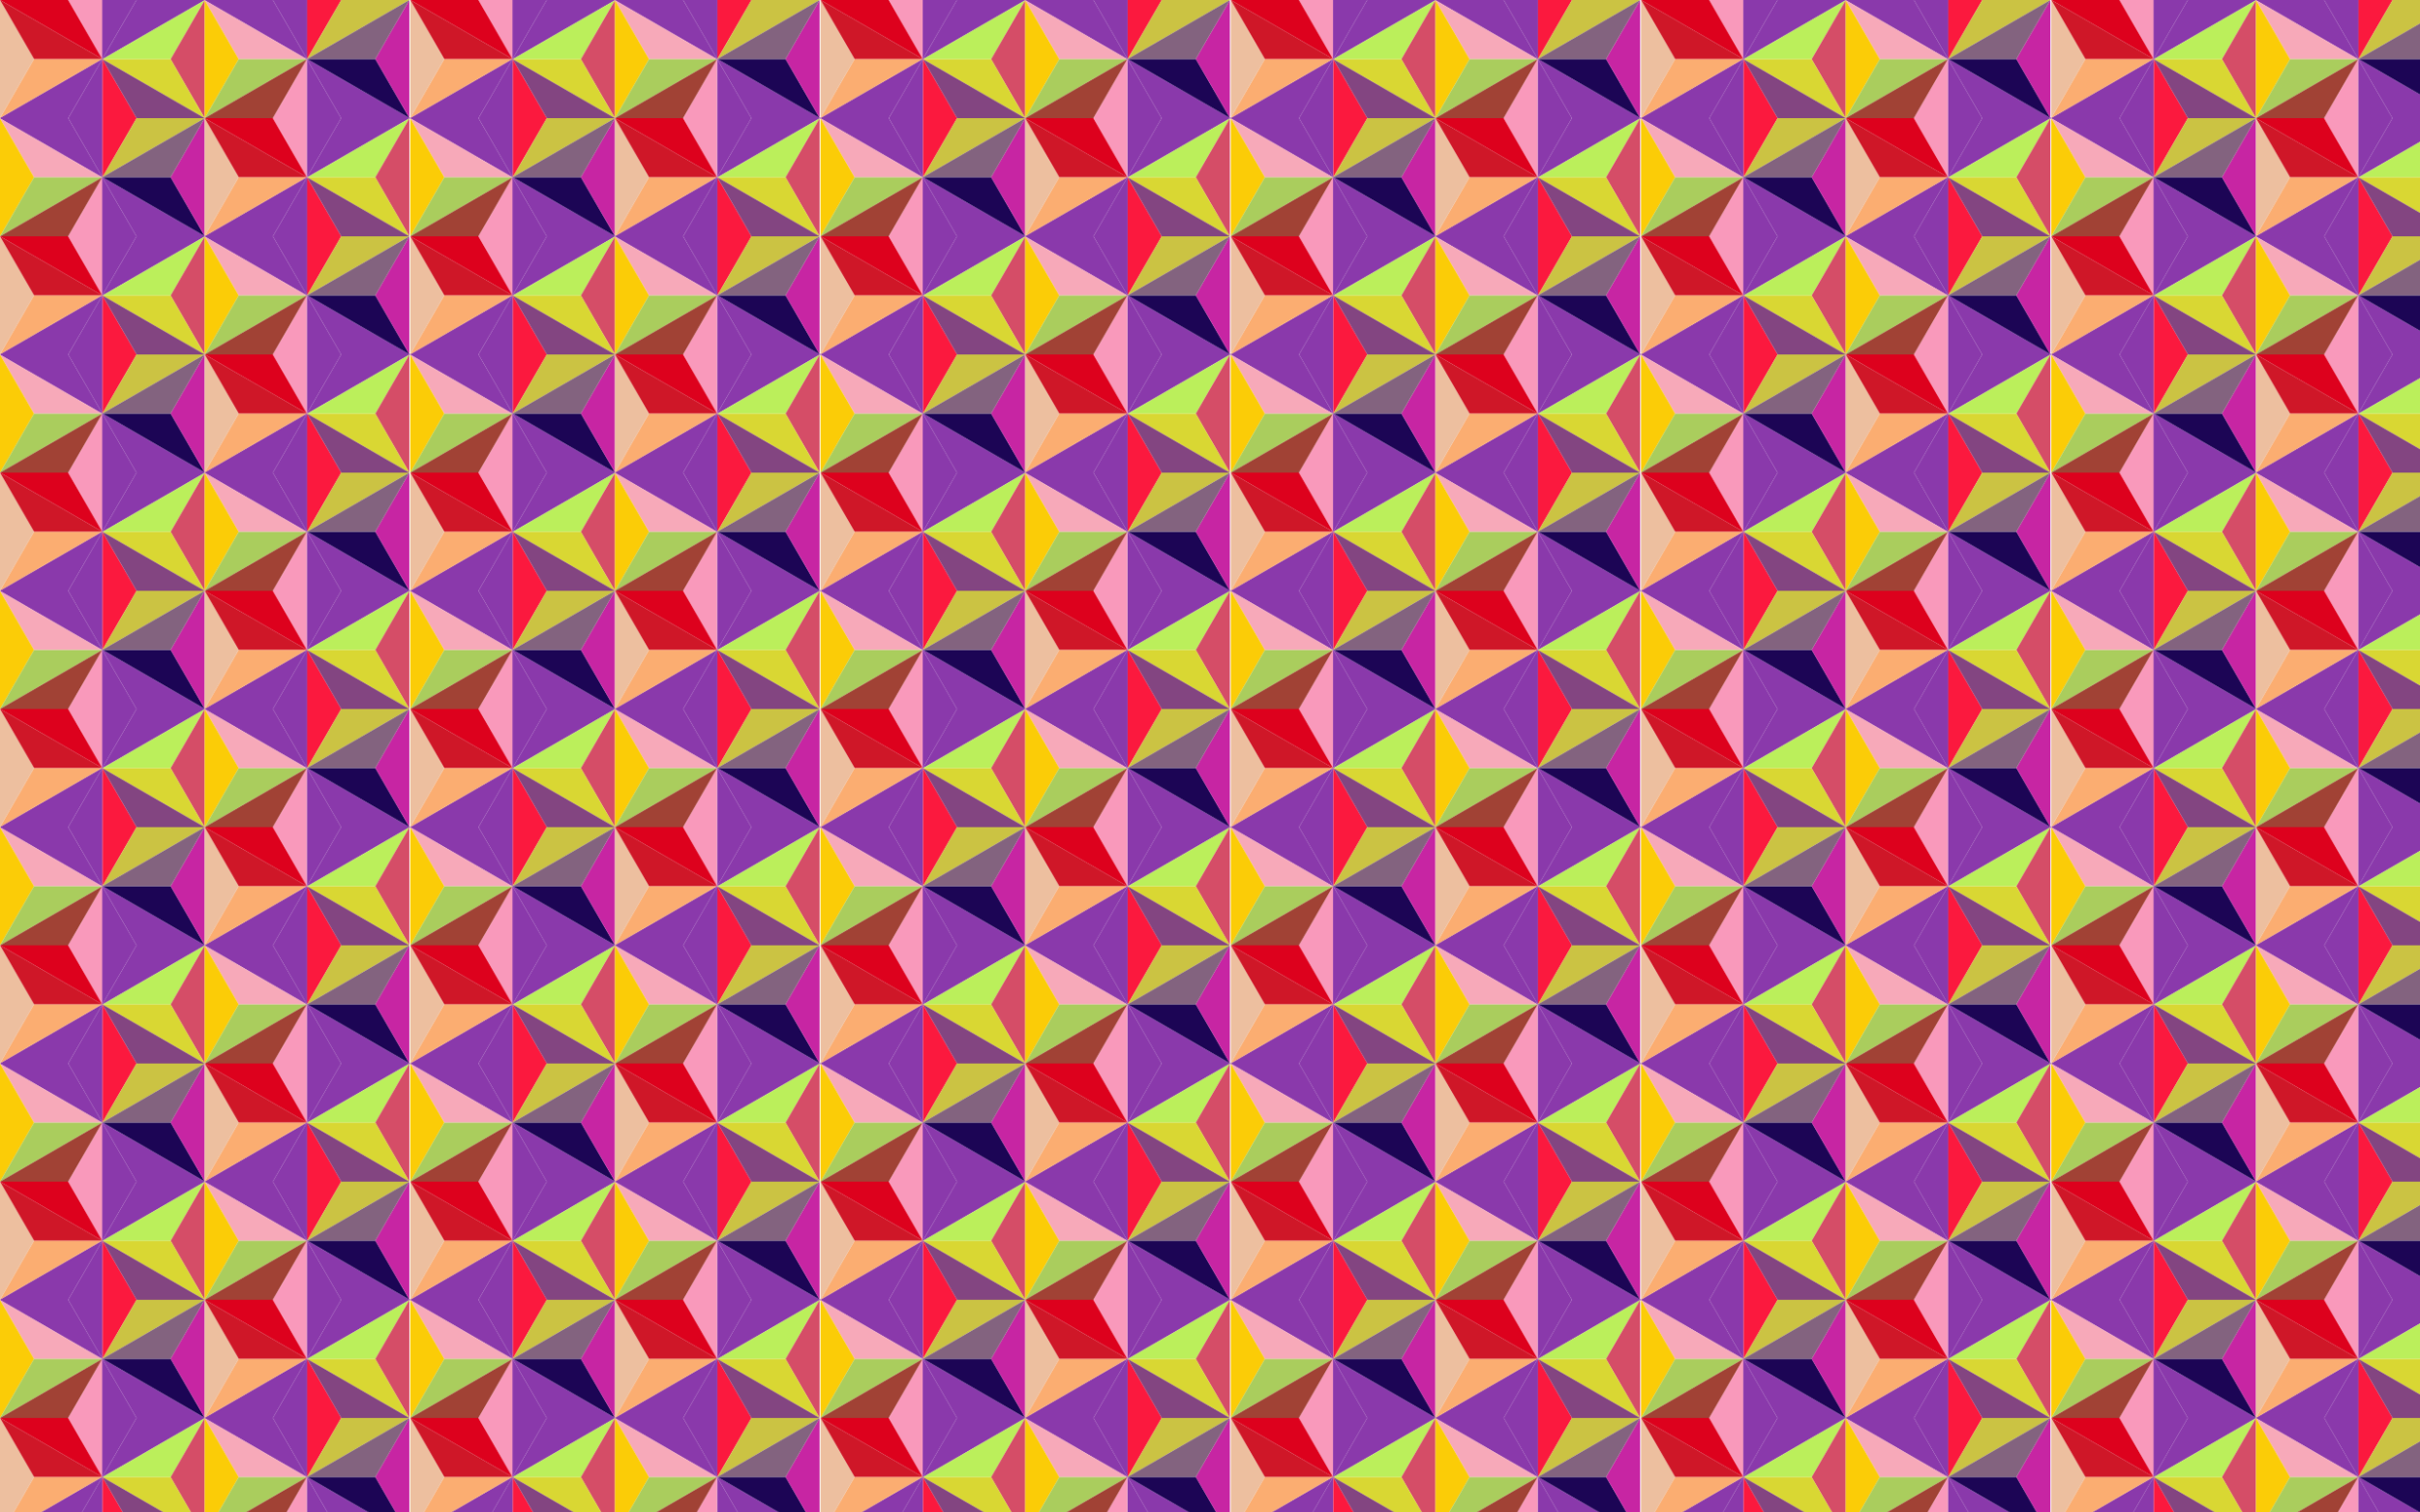
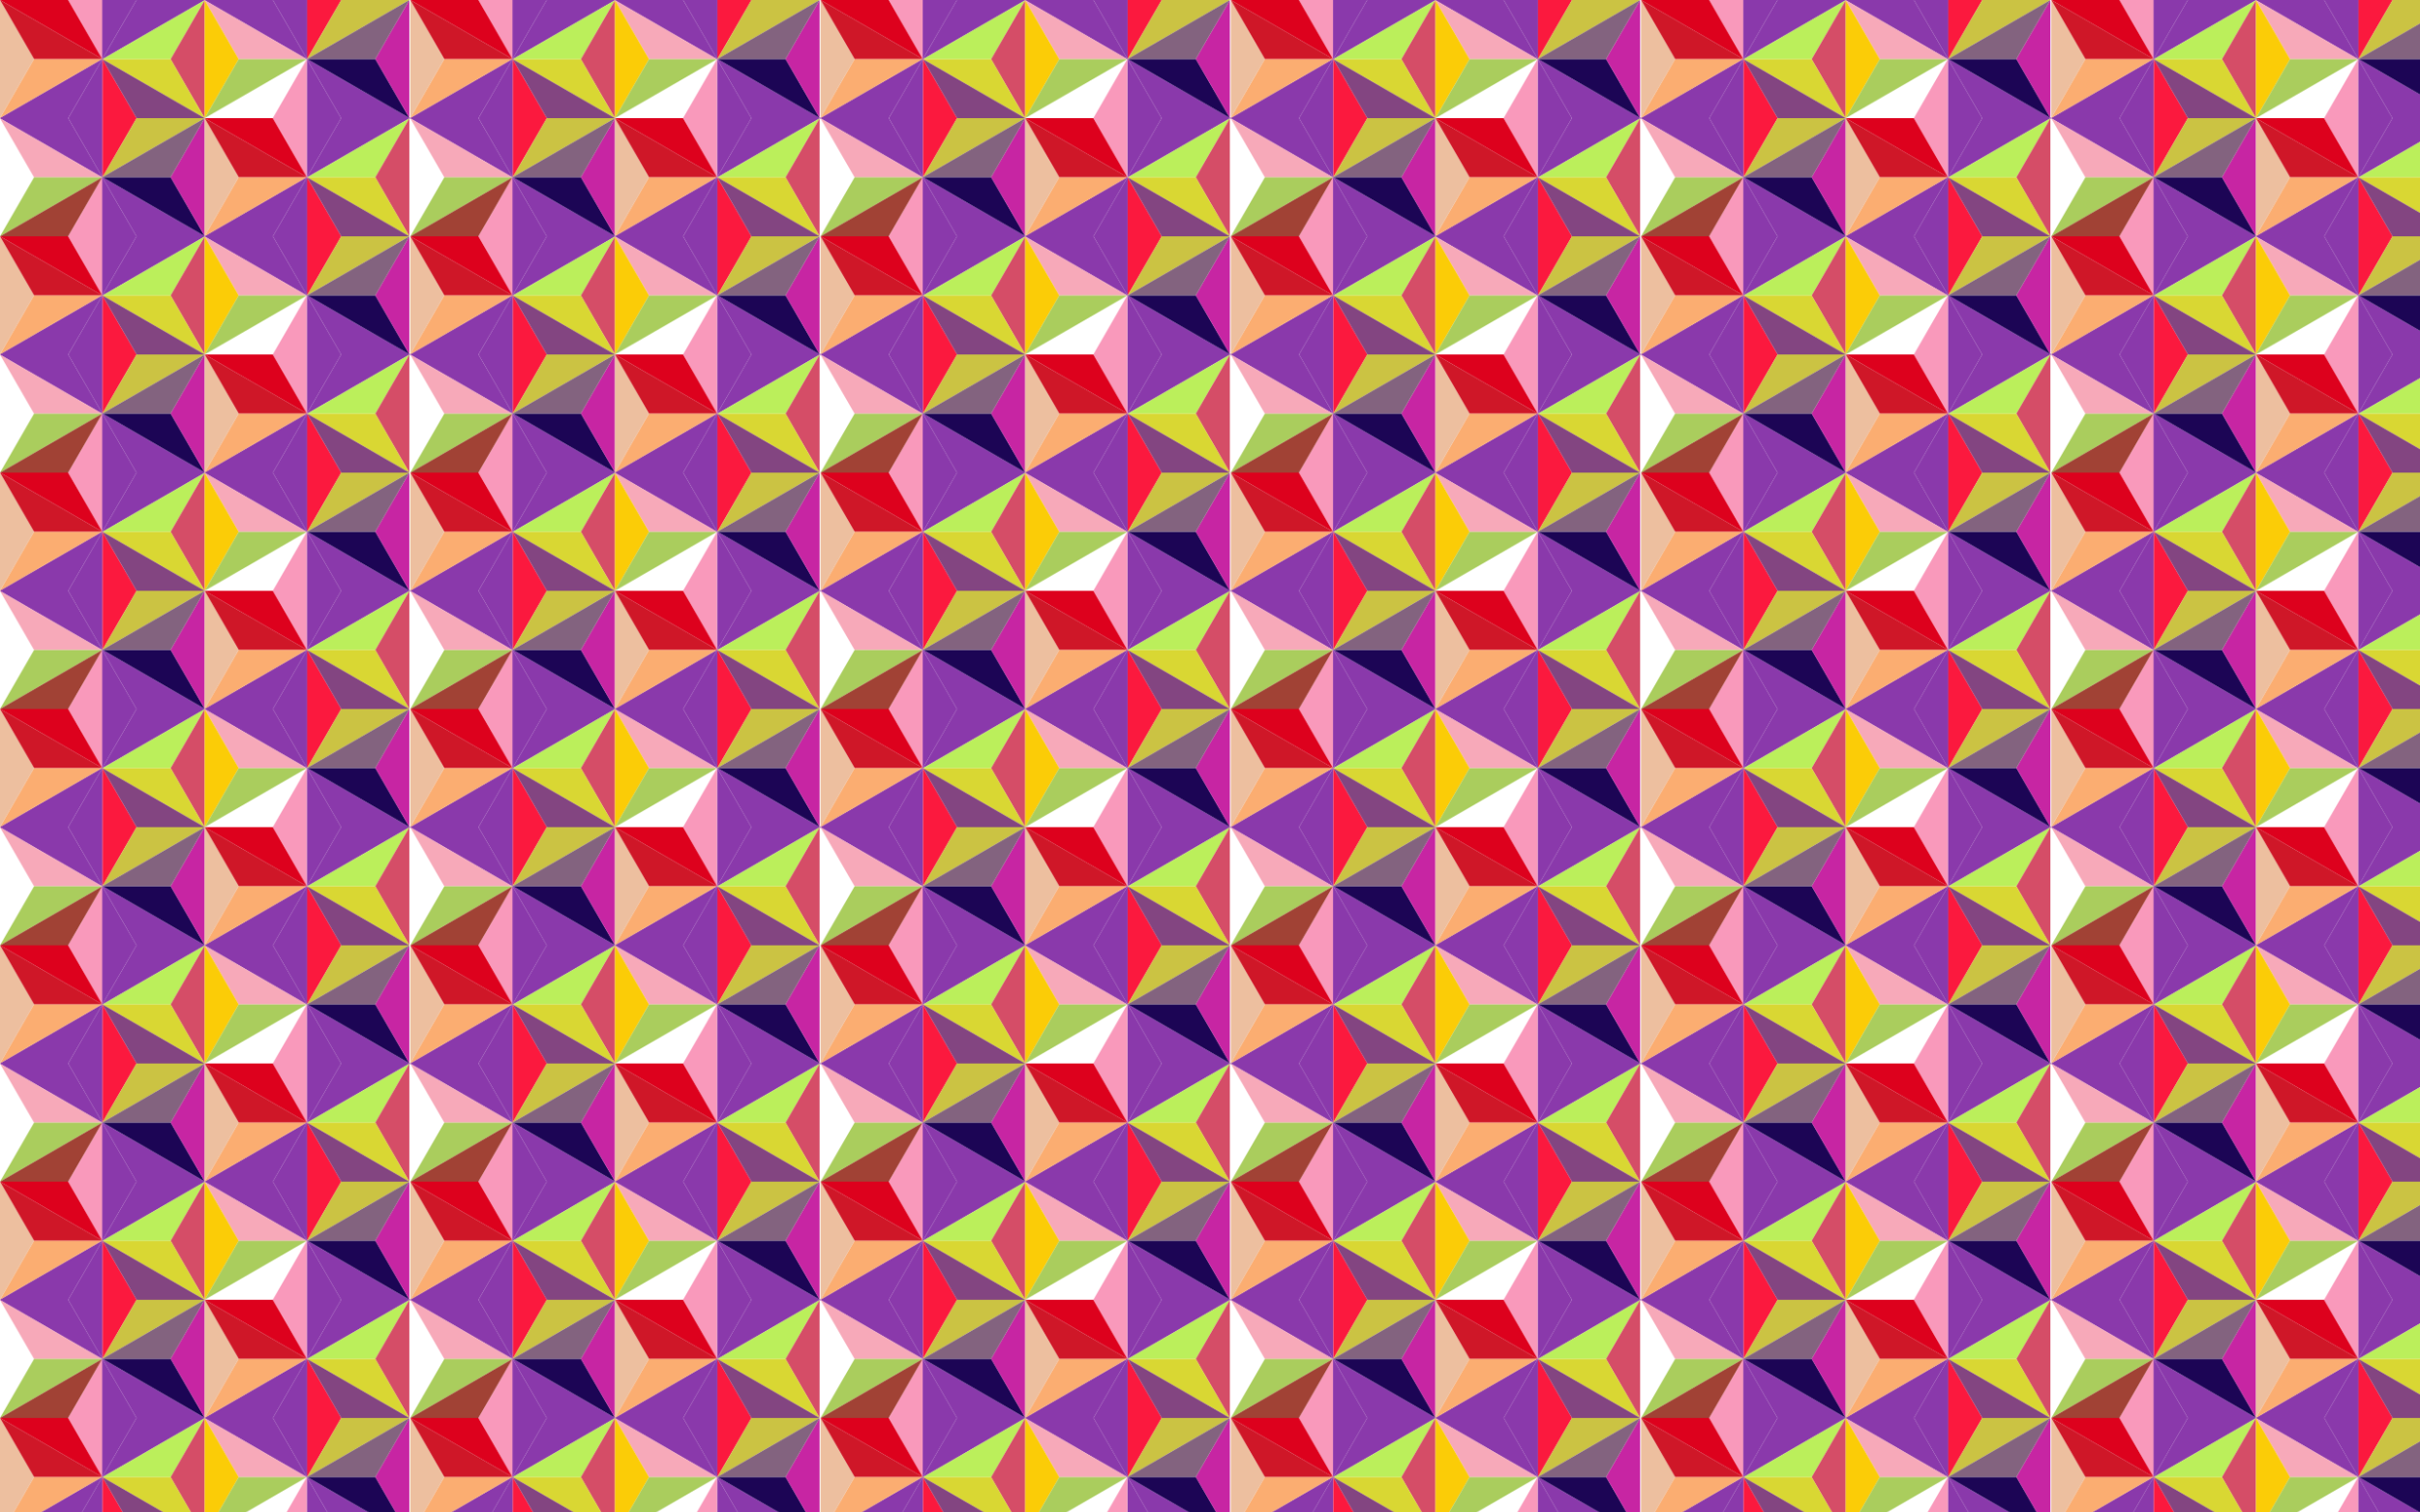
<svg xmlns="http://www.w3.org/2000/svg" version="1.1" id="Layer_1" x="0px" y="0px" viewBox="0 0 2560 1600" enable-background="new 0 0 2560 1600" xml:space="preserve">
  <pattern width="433.013" height="250" patternUnits="userSpaceOnUse" id="New_Pattern_4" viewBox="144.338 -375 433.013 250" overflow="visible">
    <g>
      <rect x="144.338" y="-375" fill="none" width="433.013" height="250" />
      <g>
        <path fill="#8A39AB" d="M721.688-125L649.519,0H505.181l-72.169-125l72.169-125h144.338L721.688-125z M685.414-62.608v-124.782     L577.35-249.782l-108.064,62.391v124.782L577.35-0.217L685.414-62.608z" />
        <polygon fill="#BBEF5B" points="577.35,-125 577.35,-125 541.329,-187.391 577.35,-249.782 469.286,-187.391 541.329,-187.391         " />
        <polygon fill="#FB193E" points="469.286,-187.391 469.286,-62.608 505.308,-124.999    " />
        <polygon fill="#D54D67" points="577.35,-125 577.35,-249.782 541.329,-187.391    " />
        <polygon fill="#D9D733" points="577.35,-125 541.329,-187.391 469.286,-187.391 577.35,-125    " />
        <polygon fill="#834581" points="577.35,-124.999 577.35,-125 469.286,-187.391 505.308,-124.999    " />
      </g>
      <g>
        <path fill="#8A39AB" d="M288.675-125L216.506,0H72.169L0-125l72.169-125h144.338L288.675-125z M252.402-62.608v-124.782     l-108.064-62.391L36.273-187.391v124.782L144.338-0.217L252.402-62.608z" />
        <polygon fill="#7F7A31" points="144.338,-125 144.338,-125 144.338,-125 144.338,-124.999 150.622,-135.884    " />
        <polygon fill="#F7A9B9" points="180.359,-187.391 252.402,-187.391 144.338,-249.782 180.359,-187.39    " />
        <polygon fill="#F999BB" points="216.38,-124.999 252.402,-62.608 252.402,-187.391    " />
-         <polygon fill="#FBCC07" points="144.338,-125 150.622,-135.884 180.359,-187.39 144.338,-249.782 144.338,-125    " />
        <polygon fill="#AACD5D" points="180.359,-187.39 180.359,-187.39 150.622,-135.884 144.338,-124.999 252.402,-187.391      180.359,-187.391    " />
        <polygon fill="#A14235" points="216.38,-124.999 252.402,-187.391 144.338,-124.999    " />
        <polygon fill="#BF1FE7" points="180.359,-187.39 150.622,-135.884 180.359,-187.39    " />
      </g>
      <g>
        <path fill="#8A39AB" d="M721.688-375l-72.169,125H505.181l-72.169-125l72.169-125h144.338L721.688-375z M685.414-312.608     v-124.782L577.35-499.782l-108.064,62.391v124.782l108.064,62.391L685.414-312.608z" />
        <polygon fill="#1C0555" points="577.35,-374.999 577.35,-374.999 541.329,-312.608 469.286,-312.608 577.35,-250.217      541.329,-312.608    " />
        <polygon fill="#FB193E" points="469.286,-437.391 469.286,-312.608 505.308,-374.999    " />
        <polygon fill="#C725A3" points="541.329,-312.608 577.35,-250.217 577.35,-374.999    " />
        <polygon fill="#CBC343" points="577.35,-374.999 505.308,-374.999 469.286,-312.608 577.35,-374.999    " />
        <polygon fill="#83637F" points="577.35,-374.999 577.35,-374.999 469.286,-312.608 541.329,-312.608    " />
      </g>
      <g>
        <path fill="#8A39AB" d="M505.181-250l-72.169,125H288.675l-72.169-125l72.169-125h144.338L505.181-250z M468.908-187.608     v-124.782l-108.064-62.391L252.78-312.391v124.782l108.064,62.391L468.908-187.608z" />
        <polygon fill="#1C0555" points="360.844,-249.999 360.844,-249.999 324.822,-187.608 252.78,-187.608 360.844,-125.217      324.822,-187.608    " />
        <polygon fill="#BBEF5B" points="360.844,-250 360.844,-250 324.822,-312.391 360.844,-374.782 252.78,-312.391 324.822,-312.391         " />
        <polygon fill="#7F7A31" points="360.844,-250 360.844,-250 360.844,-250 360.844,-249.999 367.128,-260.884    " />
        <polygon fill="#F7A9B9" points="396.866,-312.391 468.908,-312.391 360.844,-374.782 396.866,-312.39    " />
        <polygon fill="#FBAD71" points="396.866,-187.608 360.844,-125.217 468.908,-187.608 396.866,-187.608    " />
        <polygon fill="#F999BB" points="432.887,-249.999 468.908,-187.608 468.908,-312.391    " />
        <polygon fill="#FB193E" points="252.78,-312.391 252.78,-187.608 288.801,-249.999    " />
        <polygon fill="#A14231" points="360.844,-249.999 360.844,-249.999 378.855,-218.804 360.844,-249.999 360.844,-249.999    " />
        <polygon fill="#D54D67" points="360.844,-250 360.844,-374.782 324.822,-312.391    " />
        <polygon fill="#FBCC07" points="360.844,-250 367.128,-260.884 396.866,-312.39 360.844,-374.782 360.844,-250    " />
        <polygon fill="#AACD5D" points="396.866,-312.39 396.866,-312.39 367.128,-260.884 360.844,-249.999 468.908,-312.391      396.866,-312.391    " />
-         <polygon fill="#A14235" points="432.887,-249.999 468.908,-312.391 360.844,-249.999    " />
        <polygon fill="#BF1FE7" points="396.866,-312.39 367.128,-260.884 396.866,-312.39    " />
-         <polygon fill="#590383" points="360.844,-249.999 360.844,-249.999 360.844,-250    " />
        <polygon fill="#1F1C03" points="360.844,-250 360.844,-249.999 360.844,-250    " />
        <polygon fill="#D9D733" points="360.844,-250 324.822,-312.391 252.78,-312.391 360.844,-250    " />
        <polygon fill="#834581" points="360.844,-249.999 360.844,-250 252.78,-312.391 288.801,-249.999    " />
        <polygon fill="#C725A3" points="324.822,-187.608 360.844,-125.217 360.844,-249.999    " />
        <polygon fill="#EDBF9F" points="378.855,-218.804 360.844,-249.999 360.844,-249.999 360.844,-125.217 396.866,-187.608    " />
        <polygon fill="#DD011D" points="360.844,-249.999 468.908,-187.608 432.887,-249.999    " />
        <polygon fill="#CF1728" points="378.855,-218.804 396.866,-187.608 396.866,-187.608 396.866,-187.608 468.908,-187.608      360.844,-249.999    " />
        <polygon fill="#6443CB" points="396.866,-187.608 378.855,-218.804 396.866,-187.608    " />
        <polygon fill="#CBC343" points="360.844,-249.999 288.801,-249.999 252.78,-187.608 360.844,-249.999    " />
        <polygon fill="#DB2FBD" points="360.844,-249.999 360.844,-249.999 360.844,-249.999    " />
        <polygon fill="#13B59D" points="360.844,-249.999 360.844,-249.999 360.844,-249.999    " />
        <polygon fill="#83637F" points="360.844,-249.999 360.844,-249.999 252.78,-187.608 324.822,-187.608    " />
      </g>
      <g>
-         <path fill="#8A39AB" d="M288.675-375l-72.169,125H72.169L0-375l72.169-125h144.338L288.675-375z M252.402-312.608v-124.782     l-108.064-62.391L36.273-437.391v124.782l108.064,62.391L252.402-312.608z" />
+         <path fill="#8A39AB" d="M288.675-375l-72.169,125H72.169L0-375l72.169-125L288.675-375z M252.402-312.608v-124.782     l-108.064-62.391L36.273-437.391v124.782l108.064,62.391L252.402-312.608z" />
        <polygon fill="#FBAD71" points="180.359,-312.608 144.338,-250.217 252.402,-312.608 180.359,-312.608    " />
        <polygon fill="#F999BB" points="216.38,-374.999 252.402,-312.608 252.402,-437.391    " />
-         <polygon fill="#A14231" points="144.338,-374.999 144.338,-374.999 162.348,-343.804 144.338,-374.999 144.338,-374.999    " />
        <polygon fill="#EDBF9F" points="162.348,-343.804 144.338,-374.999 144.338,-374.999 144.338,-250.217 180.359,-312.608    " />
        <polygon fill="#DD011D" points="144.338,-374.999 252.402,-312.608 216.38,-374.999    " />
        <polygon fill="#CF1728" points="162.348,-343.804 180.359,-312.608 180.359,-312.608 180.359,-312.608 252.402,-312.608      144.338,-374.999    " />
        <polygon fill="#6443CB" points="180.359,-312.608 162.348,-343.804 180.359,-312.608    " />
      </g>
    </g>
  </pattern>
  <rect fill="url(#New_Pattern_4)" width="2560" height="1600" />
</svg>